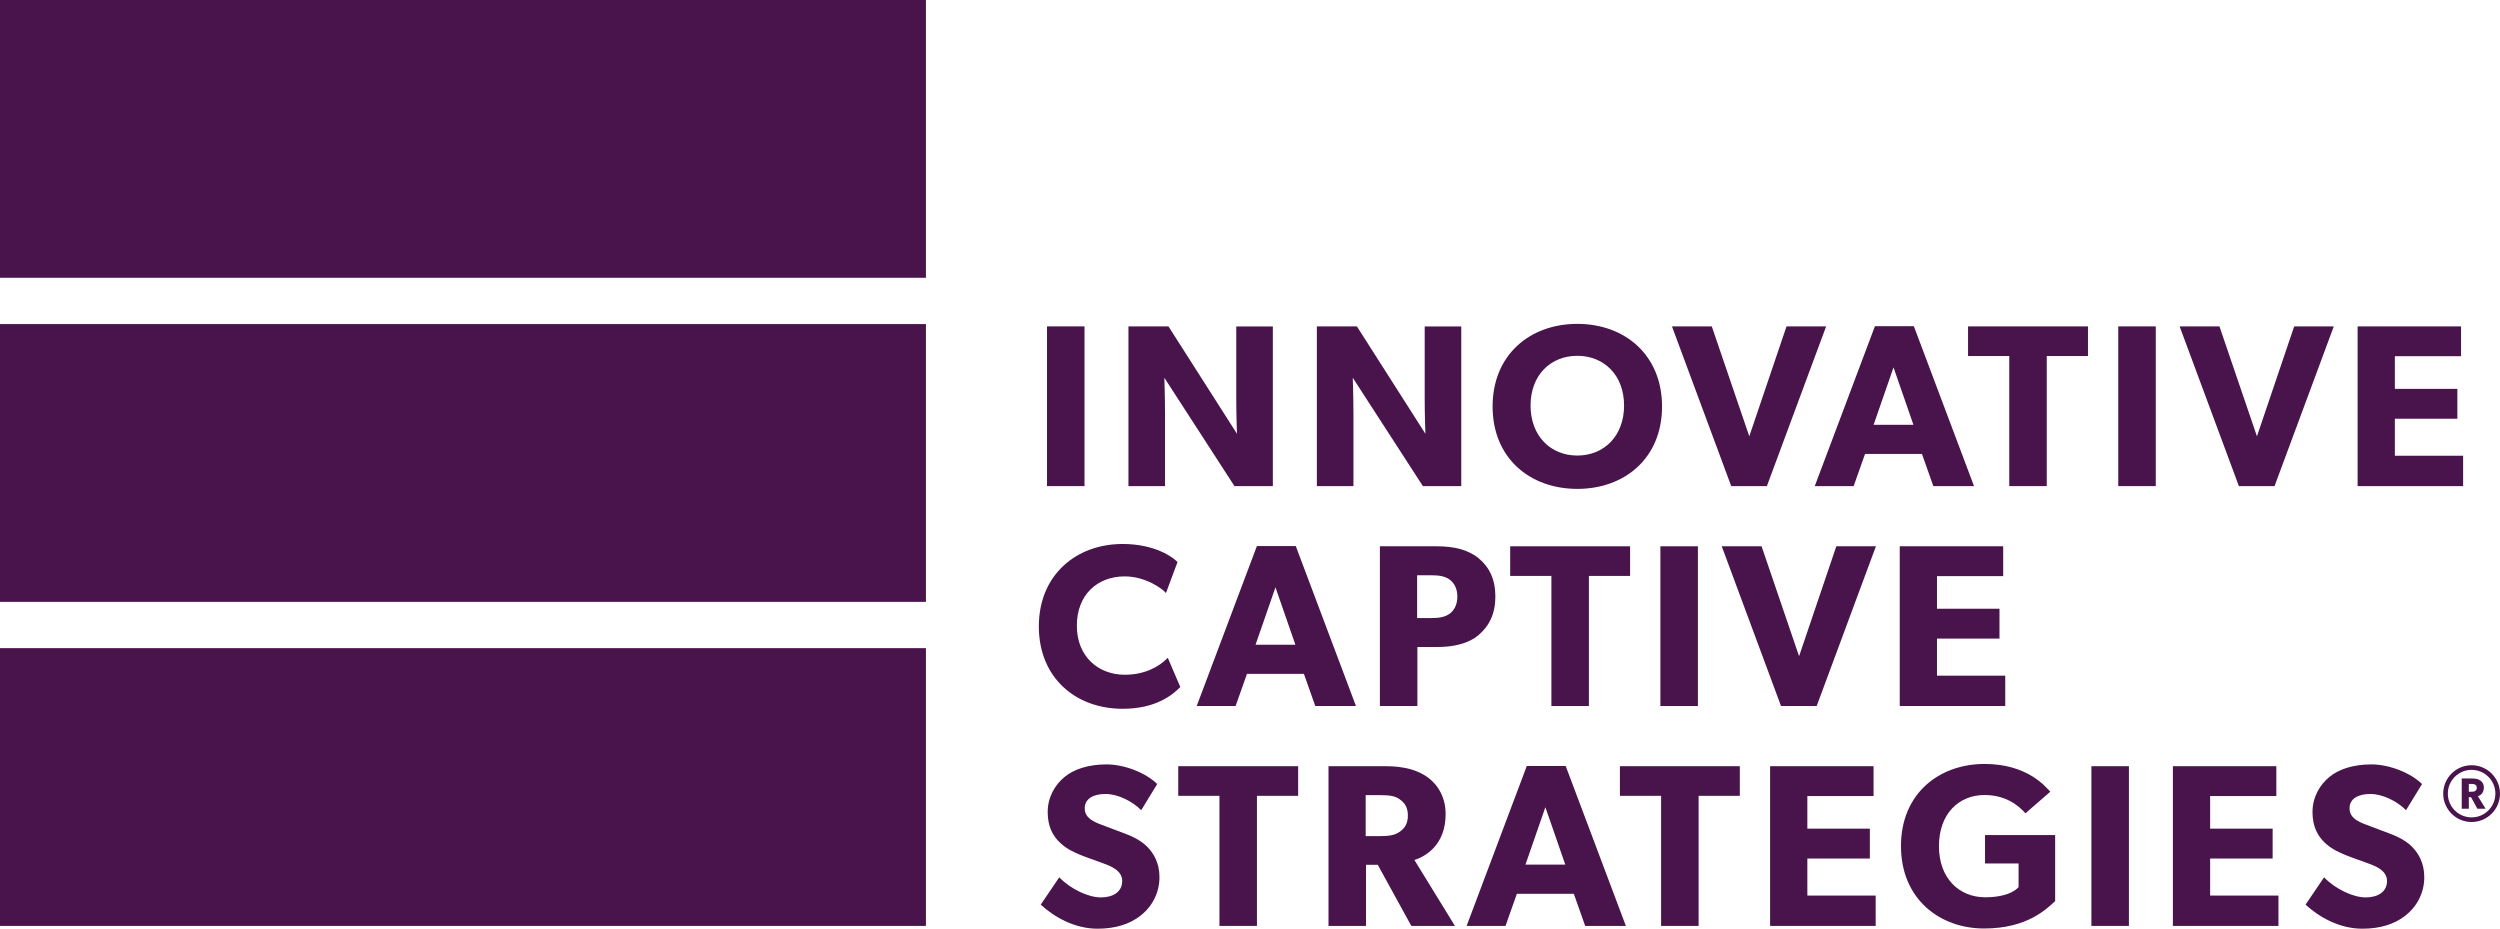
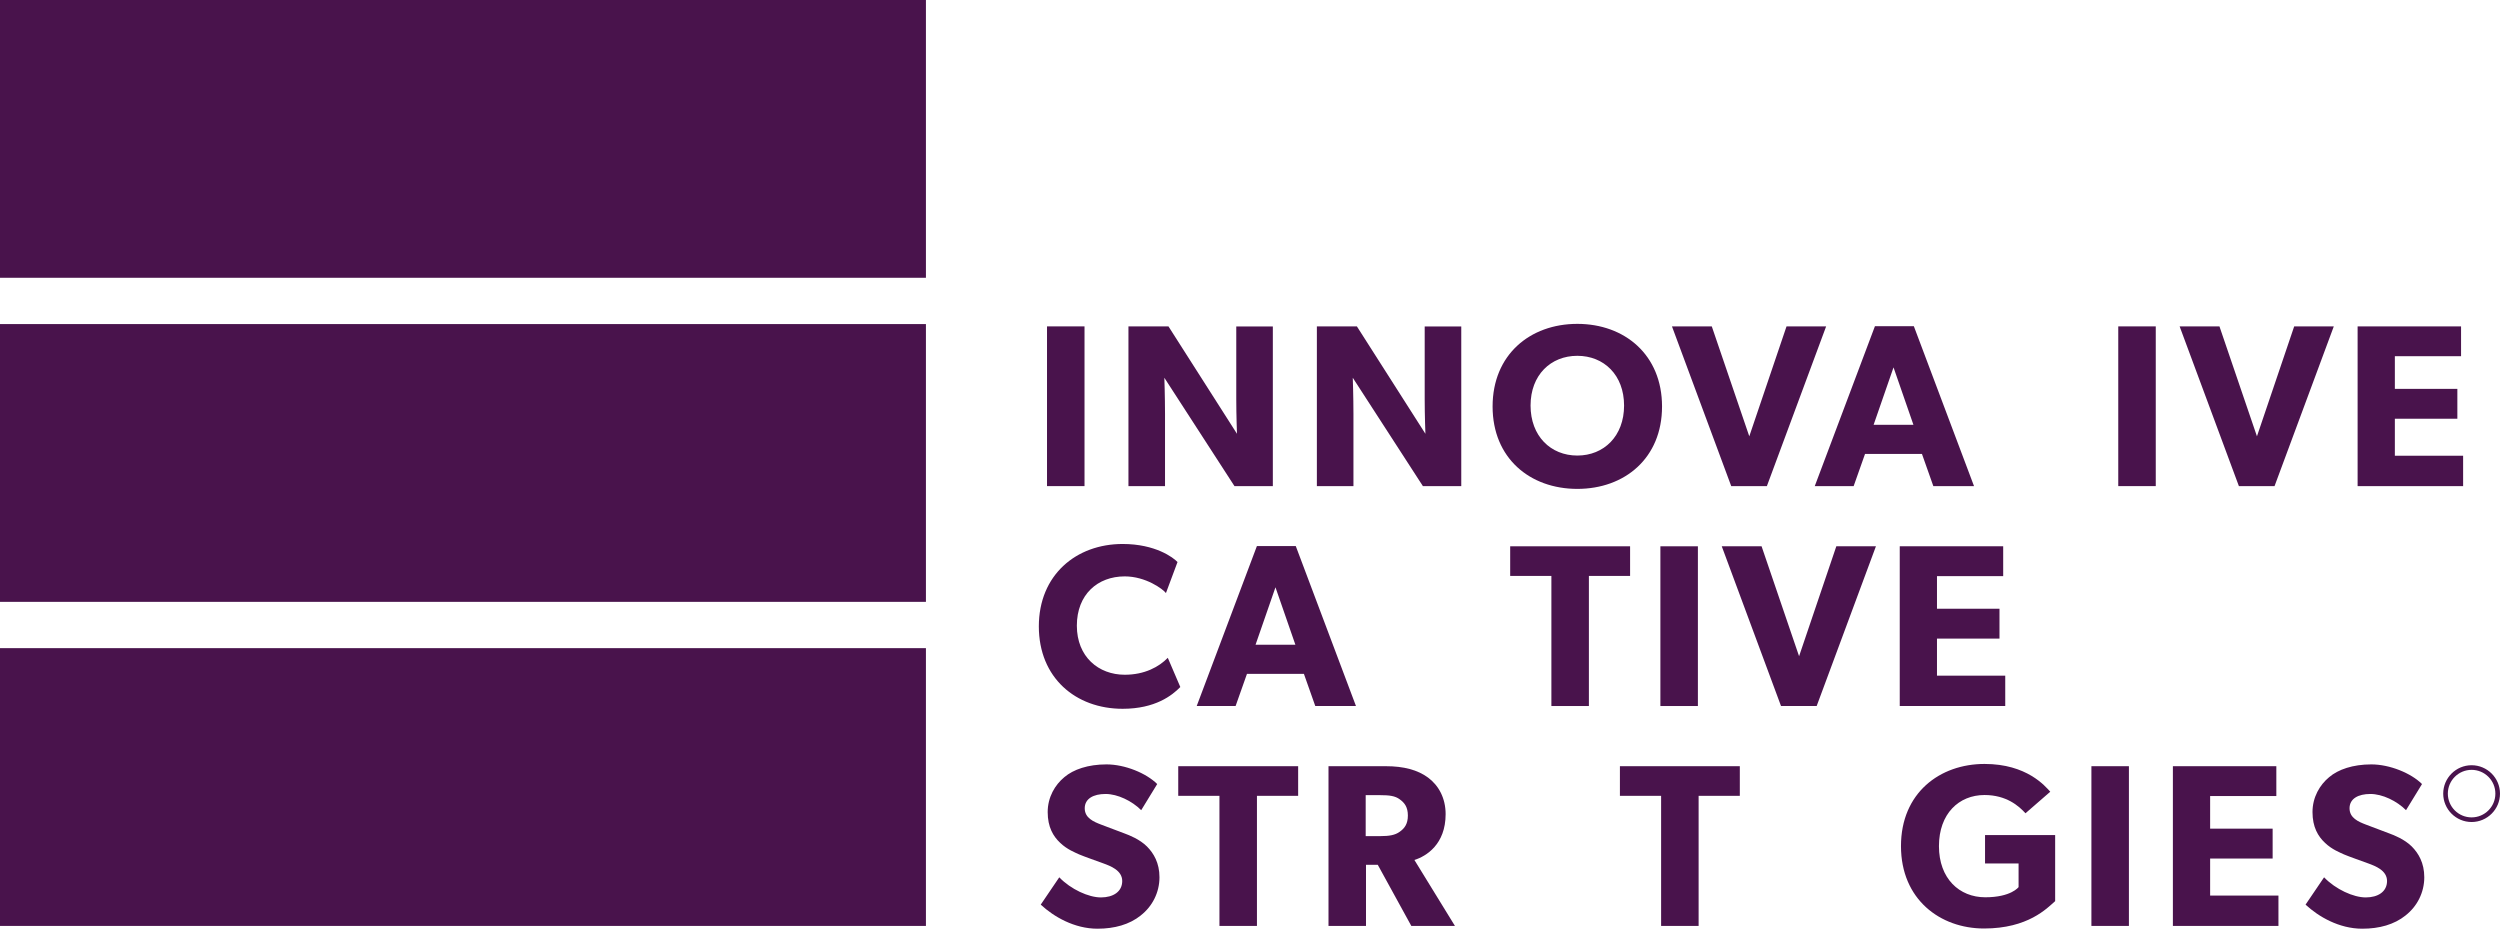
<svg xmlns="http://www.w3.org/2000/svg" id="Layer_1" data-name="Layer 1" viewBox="0 0 486 180.54">
  <defs>
    <style>
      .cls-1 {
        fill: #49134c;
      }
    </style>
  </defs>
  <g>
    <rect class="cls-1" y="63" width="180" height="54" />
    <rect class="cls-1" width="180" height="54" />
    <rect class="cls-1" y="126" width="180" height="54" />
  </g>
  <g>
    <path class="cls-1" d="M210.83,94.5h-7.29v-31.05h7.29v31.05Z" />
    <path class="cls-1" d="M247.45,94.5h-7.47l-13.63-21.06s.13,3.73.13,7.02v14.04h-7.11v-31.05h7.78l13.32,20.88s-.14-3.51-.14-6.79v-14.08h7.11v31.05Z" />
    <path class="cls-1" d="M284.08,94.5h-7.47l-13.63-21.06s.13,3.73.13,7.02v14.04h-7.11v-31.05h7.78l13.32,20.88s-.14-3.51-.14-6.79v-14.08h7.11v31.05Z" />
    <path class="cls-1" d="M306.63,95.04c-9.22,0-16.47-5.98-16.47-16.02s7.25-16.06,16.47-16.06,16.47,6.03,16.47,16.06-7.24,16.02-16.47,16.02ZM306.63,69.17c-5.17,0-9.09,3.73-9.09,9.67s3.92,9.72,9.09,9.72,9.09-3.78,9.09-9.72-3.92-9.67-9.09-9.67Z" />
    <path class="cls-1" d="M355,63.45l-11.52,31.05h-6.93l-11.52-31.05h7.74l7.29,21.37,7.24-21.37h7.7Z" />
    <path class="cls-1" d="M383.76,94.5h-7.92l-2.21-6.25h-11.07l-2.21,6.25h-7.56l11.7-31.09h7.56l11.7,31.09ZM371.97,82.58l-3.87-11.16-3.87,11.16h7.74Z" />
-     <path class="cls-1" d="M405.9,69.21h-8.01v25.29h-7.29v-25.29h-8.01v-5.76h23.31v5.76Z" />
    <path class="cls-1" d="M419.08,94.5h-7.29v-31.05h7.29v31.05Z" />
    <path class="cls-1" d="M453.69,63.45l-11.52,31.05h-6.93l-11.52-31.05h7.74l7.29,21.37,7.24-21.37h7.7Z" />
    <path class="cls-1" d="M478.84,94.5h-20.52v-31.05h20.11v5.8h-12.87v6.34h12.15v5.81h-12.15v7.2h13.27v5.89Z" />
    <path class="cls-1" d="M229.45,133.56c-1.58,1.62-4.86,4.23-11.21,4.23-9.13,0-16.29-6.03-16.29-16.02s7.25-16.02,16.29-16.02c6.39,0,9.86,2.65,10.67,3.51l-2.25,6.03c-.58-.77-3.92-3.24-8.01-3.24-5.26,0-9.31,3.51-9.31,9.58s4.23,9.54,9.31,9.54c3.87,0,6.66-1.53,8.37-3.29l2.43,5.67Z" />
    <path class="cls-1" d="M263.61,137.25h-7.92l-2.21-6.25h-11.07l-2.21,6.25h-7.56l11.7-31.09h7.56l11.7,31.09ZM251.82,125.33l-3.87-11.16-3.87,11.16h7.74Z" />
-     <path class="cls-1" d="M287.46,123.44c-2.07,1.71-4.9,2.34-8.1,2.34h-3.82v11.47h-7.29v-31.05h11.11c3.2,0,6.03.63,8.1,2.34,2.07,1.71,3.24,4.1,3.24,7.42s-1.17,5.71-3.24,7.47ZM281.83,112.68c-.9-.63-1.94-.85-3.51-.85h-2.83v8.32h2.83c1.58,0,2.61-.23,3.51-.85.85-.63,1.48-1.75,1.48-3.33s-.63-2.65-1.48-3.28Z" />
    <path class="cls-1" d="M316.89,111.96h-8.01v25.29h-7.29v-25.29h-8.01v-5.76h23.31v5.76Z" />
    <path class="cls-1" d="M330.07,137.25h-7.29v-31.05h7.29v31.05Z" />
    <path class="cls-1" d="M364.68,106.2l-11.52,31.05h-6.93l-11.52-31.05h7.74l7.29,21.37,7.24-21.37h7.7Z" />
    <path class="cls-1" d="M389.83,137.25h-20.52v-31.05h20.11v5.8h-12.87v6.34h12.15v5.81h-12.15v7.2h13.27v5.89Z" />
    <path class="cls-1" d="M221.76,177.97c-2.21,1.76-5.08,2.57-8.42,2.57-4.5,0-8.5-2.34-11.02-4.68l3.6-5.31c2.25,2.34,5.71,3.91,8.1,3.91s4.14-1.12,4.14-3.19-2.29-2.92-3.65-3.42c-1.35-.5-3.69-1.31-4.72-1.75-.76-.36-2.34-.95-3.69-2.25-1.35-1.26-2.43-3.06-2.43-5.98s1.44-5.31,3.24-6.79c1.75-1.49,4.59-2.48,8.19-2.48s7.74,1.71,9.86,3.82l-3.11,5.08c-1.8-1.8-4.59-3.15-6.93-3.15s-4.05.9-4.05,2.79,1.75,2.61,3.15,3.15c1.35.54,3.64,1.35,4.63,1.75.85.31,2.92,1.12,4.32,2.52,1.3,1.31,2.43,3.19,2.43,5.98,0,2.97-1.39,5.67-3.64,7.42Z" />
    <path class="cls-1" d="M252.36,154.71h-8.01v25.29h-7.29v-25.29h-8.01v-5.76h23.31v5.76Z" />
    <path class="cls-1" d="M282.82,180h-8.46l-6.52-11.88h-2.29v11.88h-7.29v-31.05h11.16c3.46,0,6.17.72,8.19,2.21,2.07,1.53,3.42,4,3.42,7.11,0,5.89-3.78,8.19-6.07,8.91l7.88,12.82ZM272.11,155.39c-.9-.68-2.07-.81-3.74-.81h-2.88v7.96h2.88c1.67,0,2.83-.18,3.74-.85.95-.67,1.58-1.53,1.58-3.15s-.63-2.47-1.58-3.15Z" />
-     <path class="cls-1" d="M316.08,180h-7.92l-2.21-6.25h-11.07l-2.21,6.25h-7.56l11.7-31.09h7.56l11.7,31.09ZM304.29,168.08l-3.87-11.16-3.87,11.16h7.74Z" />
    <path class="cls-1" d="M338.22,154.71h-8.01v25.29h-7.29v-25.29h-8.01v-5.76h23.31v5.76Z" />
-     <path class="cls-1" d="M364.63,180h-20.52v-31.05h20.11v5.8h-12.87v6.34h12.15v5.81h-12.15v7.2h13.28v5.89Z" />
    <path class="cls-1" d="M399.51,175.19c-1.58,1.39-5.26,5.31-13.81,5.31s-16.15-5.67-16.15-16.02,7.56-15.97,16.24-15.97c8.24,0,11.79,4.32,12.78,5.4l-4.82,4.19c-1.3-1.44-3.73-3.55-7.96-3.55-4.99,0-8.86,3.64-8.86,9.94s3.96,9.94,9,9.94,6.48-1.98,6.48-1.98v-4.59h-6.52v-5.53h13.63v12.87Z" />
    <path class="cls-1" d="M413.86,180h-7.29v-31.05h7.29v31.05Z" />
    <path class="cls-1" d="M442.93,180h-20.52v-31.05h20.11v5.8h-12.87v6.34h12.15v5.81h-12.15v7.2h13.28v5.89Z" />
    <path class="cls-1" d="M467.64,177.97c-2.21,1.76-5.08,2.57-8.42,2.57-4.5,0-8.5-2.34-11.02-4.68l3.6-5.31c2.25,2.34,5.71,3.91,8.1,3.91s4.14-1.12,4.14-3.19-2.29-2.92-3.65-3.42c-1.35-.5-3.69-1.31-4.72-1.75-.76-.36-2.34-.95-3.69-2.25-1.35-1.26-2.43-3.06-2.43-5.98s1.44-5.31,3.24-6.79c1.75-1.49,4.59-2.48,8.19-2.48s7.74,1.71,9.86,3.82l-3.11,5.08c-1.8-1.8-4.59-3.15-6.93-3.15s-4.05.9-4.05,2.79,1.75,2.61,3.15,3.15c1.35.54,3.64,1.35,4.63,1.75.85.31,2.92,1.12,4.32,2.52,1.3,1.31,2.43,3.19,2.43,5.98,0,2.97-1.39,5.67-3.64,7.42Z" />
  </g>
  <g>
-     <path class="cls-1" d="M482.87,153.11c0-.59-.26-1.06-.65-1.35-.38-.28-.89-.42-1.55-.42h-2.11v5.88h1.38v-2.25h.43l1.23,2.25h1.6l-1.49-2.43c.43-.14,1.15-.57,1.15-1.69ZM481.19,153.75c-.17.13-.39.16-.71.16h-.54v-1.51h.54c.32,0,.54.03.71.15.18.13.3.3.3.6s-.12.47-.3.6Z" />
    <path class="cls-1" d="M480.48,148.76c-3.04,0-5.52,2.48-5.52,5.52s2.48,5.52,5.52,5.52,5.52-2.48,5.52-5.52-2.48-5.52-5.52-5.52ZM480.48,158.9c-2.55,0-4.62-2.07-4.62-4.62s2.07-4.62,4.62-4.62,4.62,2.07,4.62,4.62-2.07,4.62-4.62,4.62Z" />
  </g>
</svg>